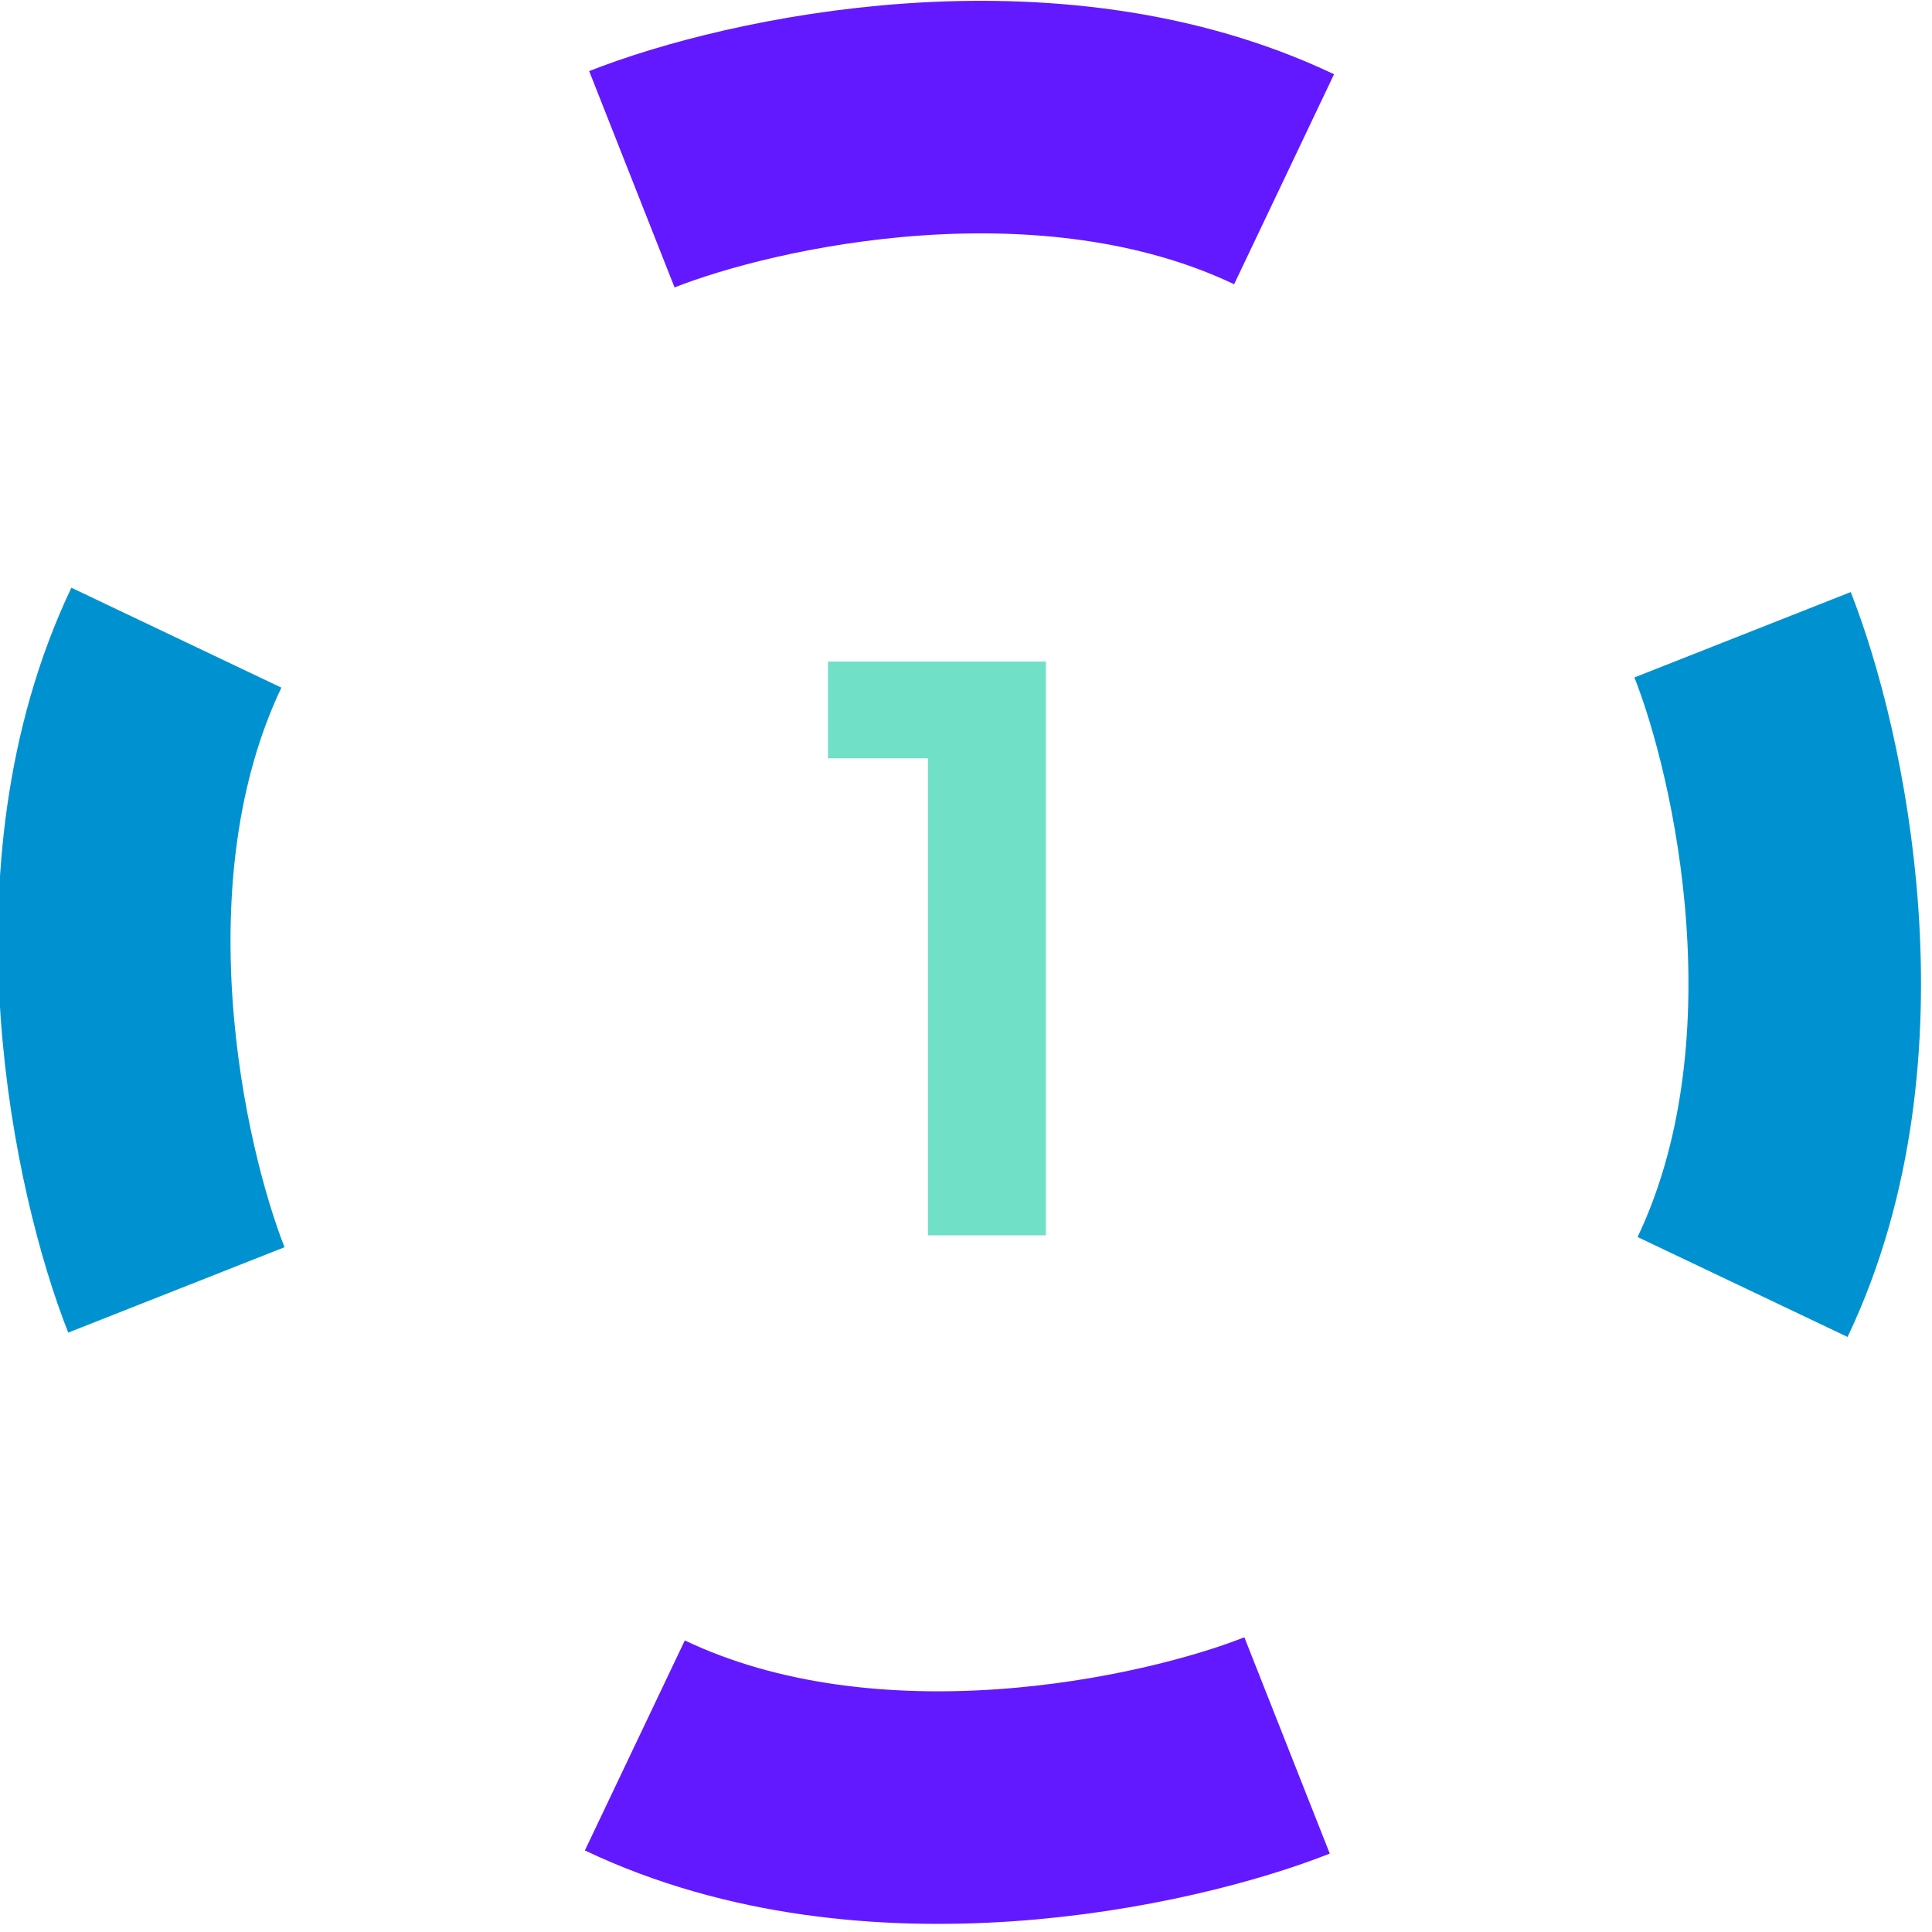
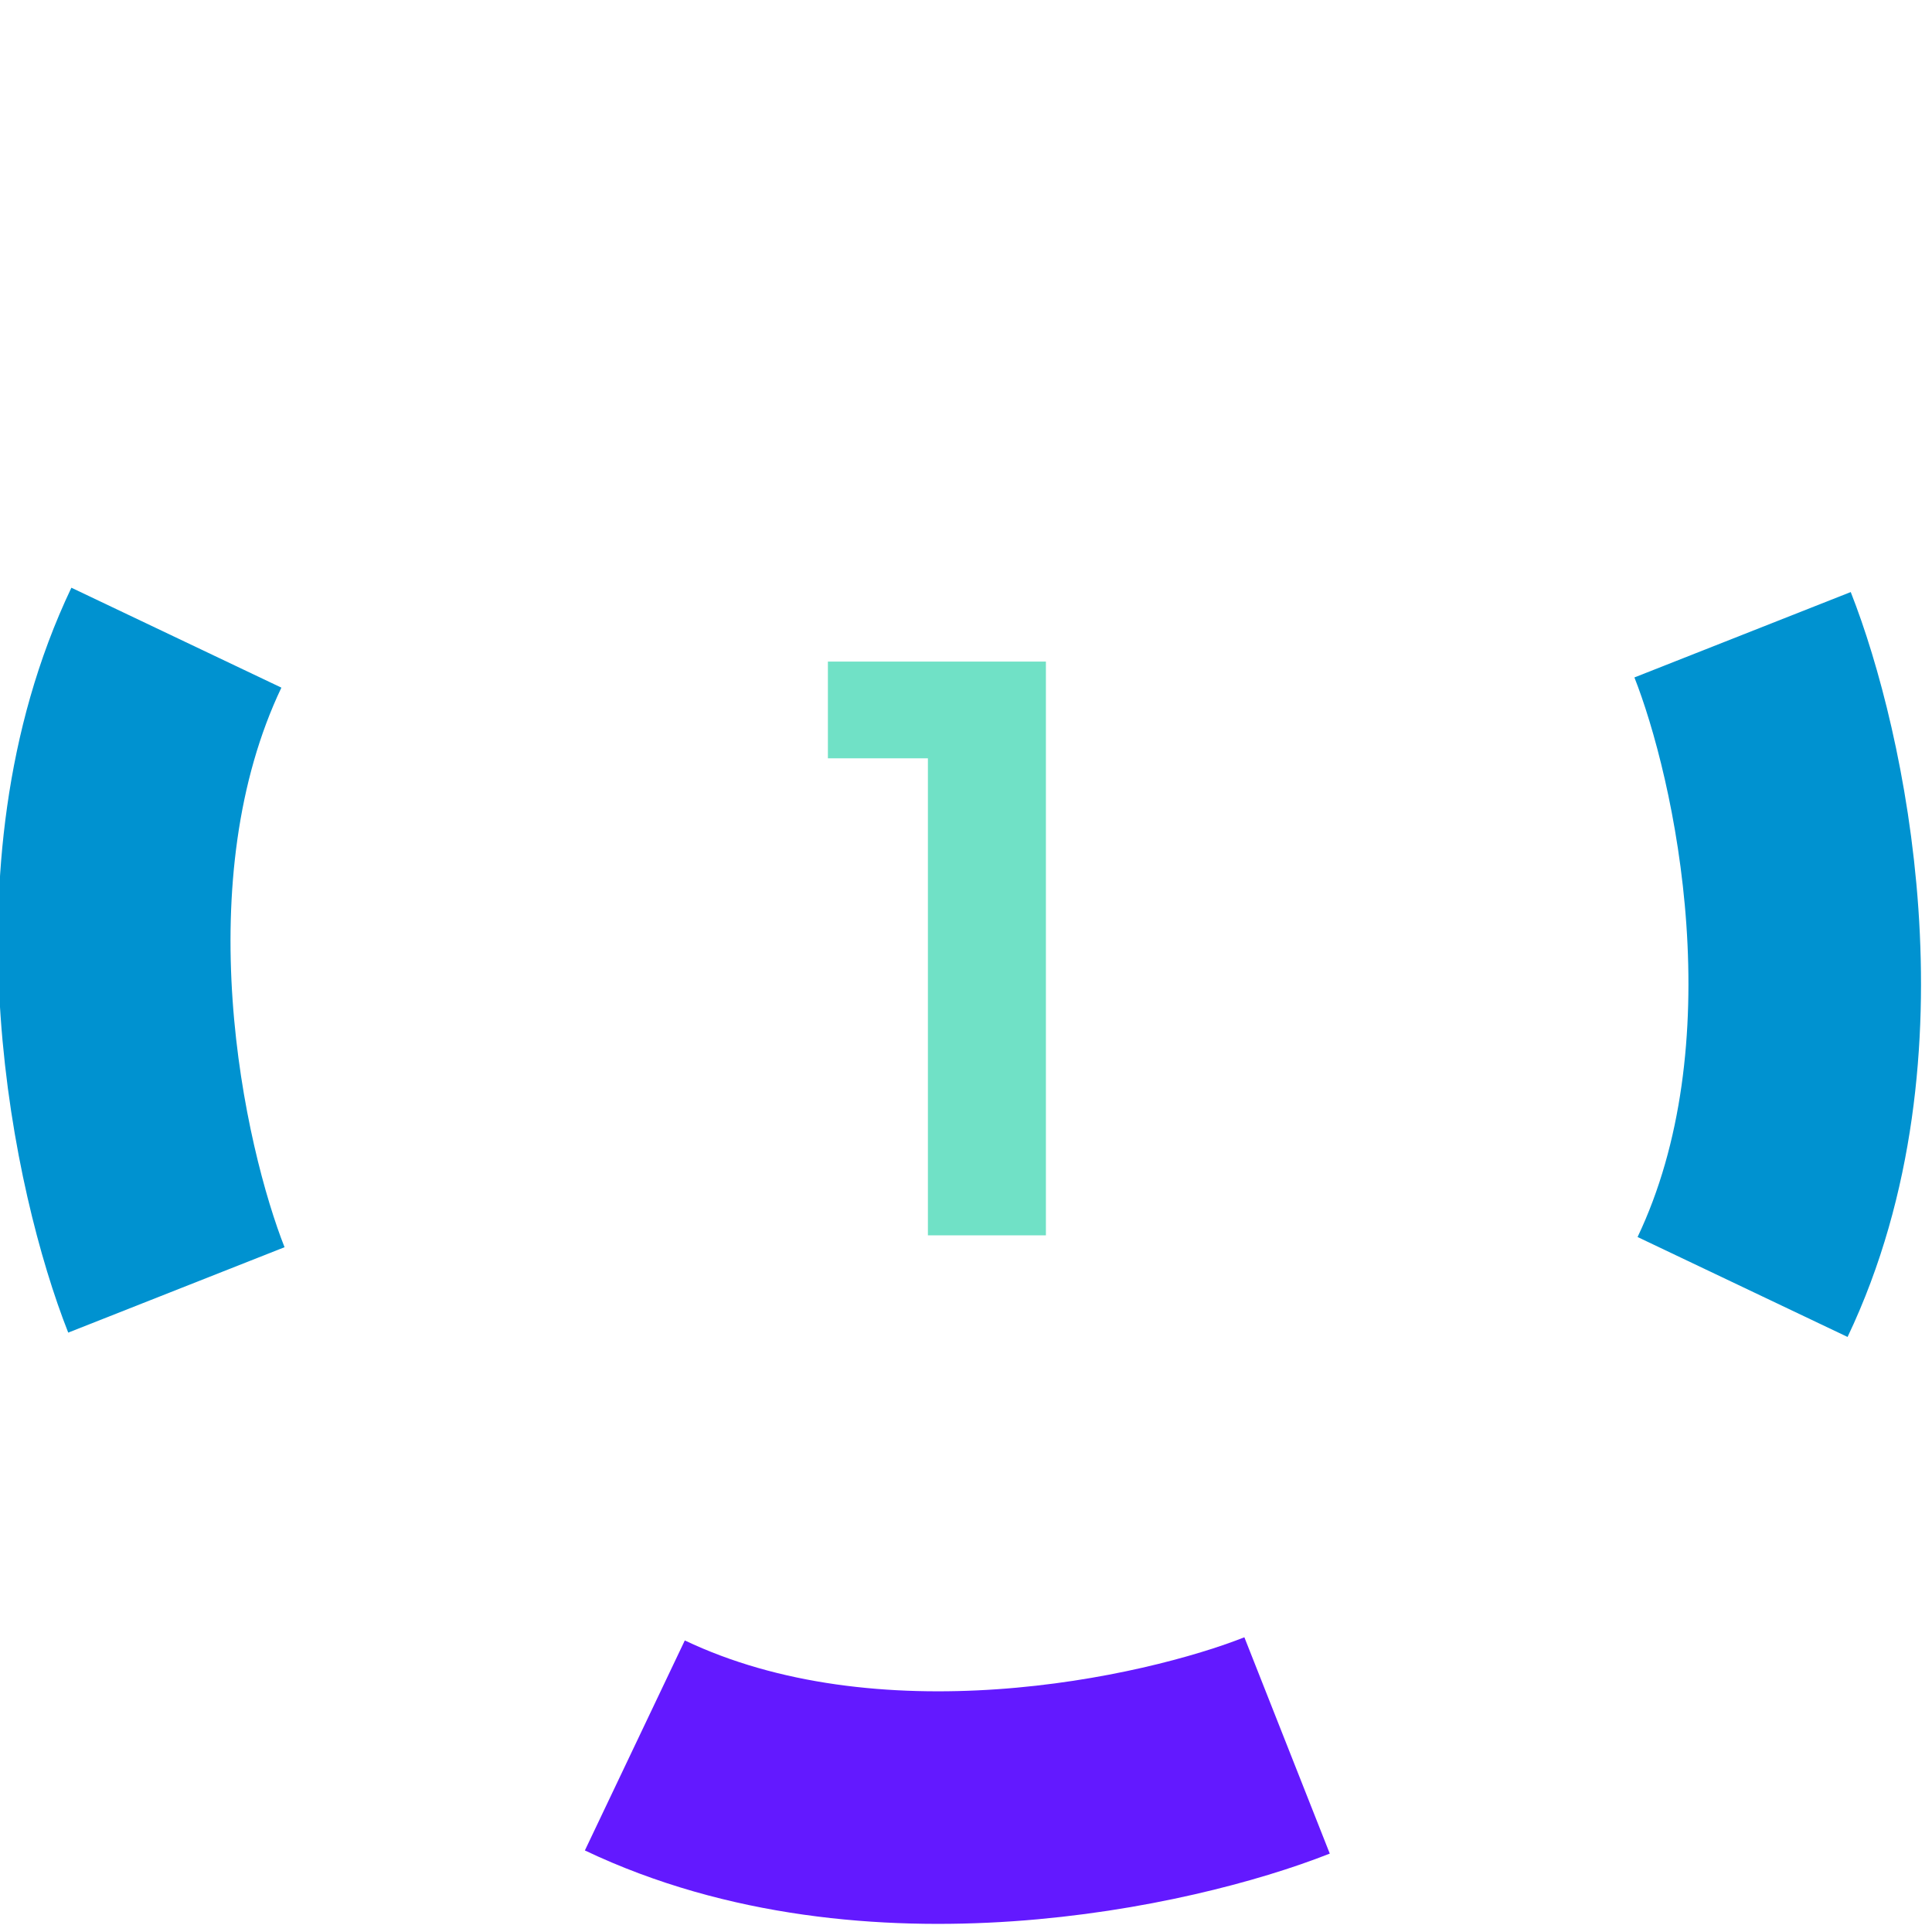
<svg xmlns="http://www.w3.org/2000/svg" width="64" height="64" viewBox="0 0 64 64" fill="none">
-   <path d="M20.931 5.938C24.868 4.384 34.701 2.209 42.537 5.938" stroke="#6319FF" stroke-width="7.704" />
  <path d="M42.636 57.82C38.7 59.374 28.867 61.549 21.03 57.82" stroke="#6319FF" stroke-width="7.704" />
  <path d="M57.725 21.027C59.279 24.964 61.454 34.797 57.725 42.633" stroke="#0092D0" stroke-width="7.704" />
  <path d="M5.843 42.73C4.289 38.794 2.114 28.961 5.843 21.124" stroke="#0092D0" stroke-width="7.704" />
  <path d="M30.738 40.922V25.12H27.425V21.916H34.647V40.922H30.738Z" fill="#70E1C6" />
</svg>